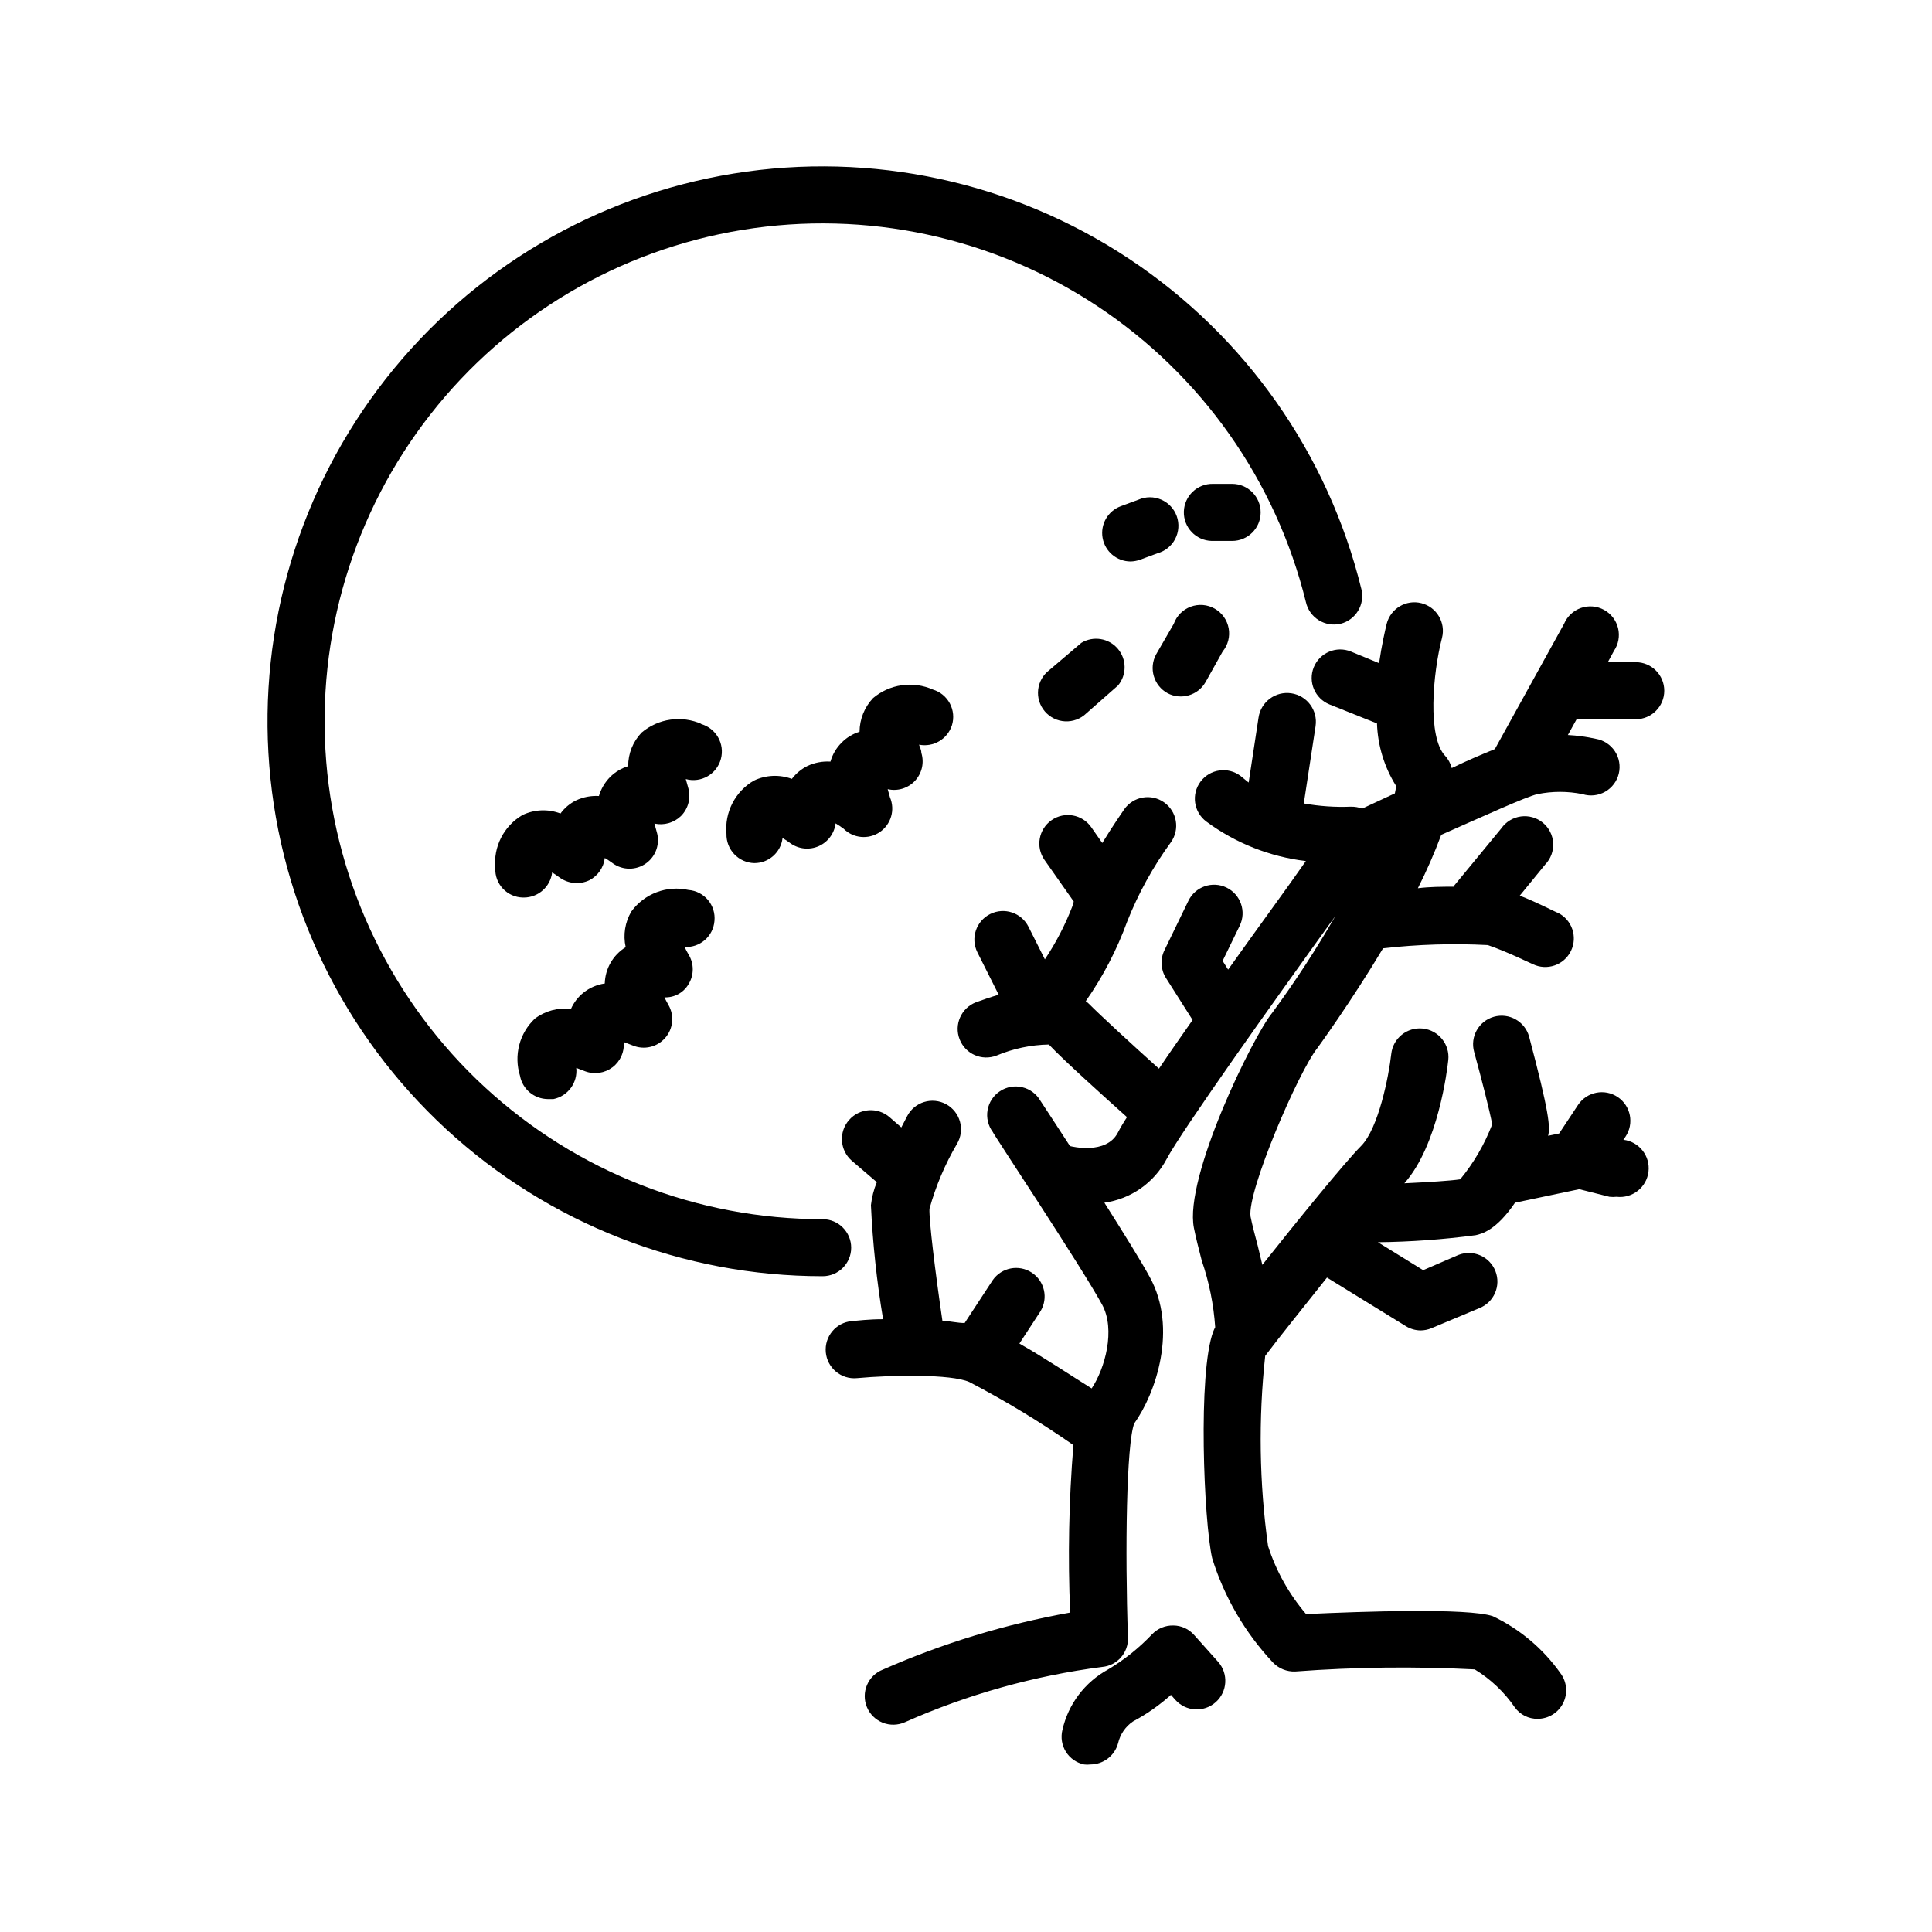
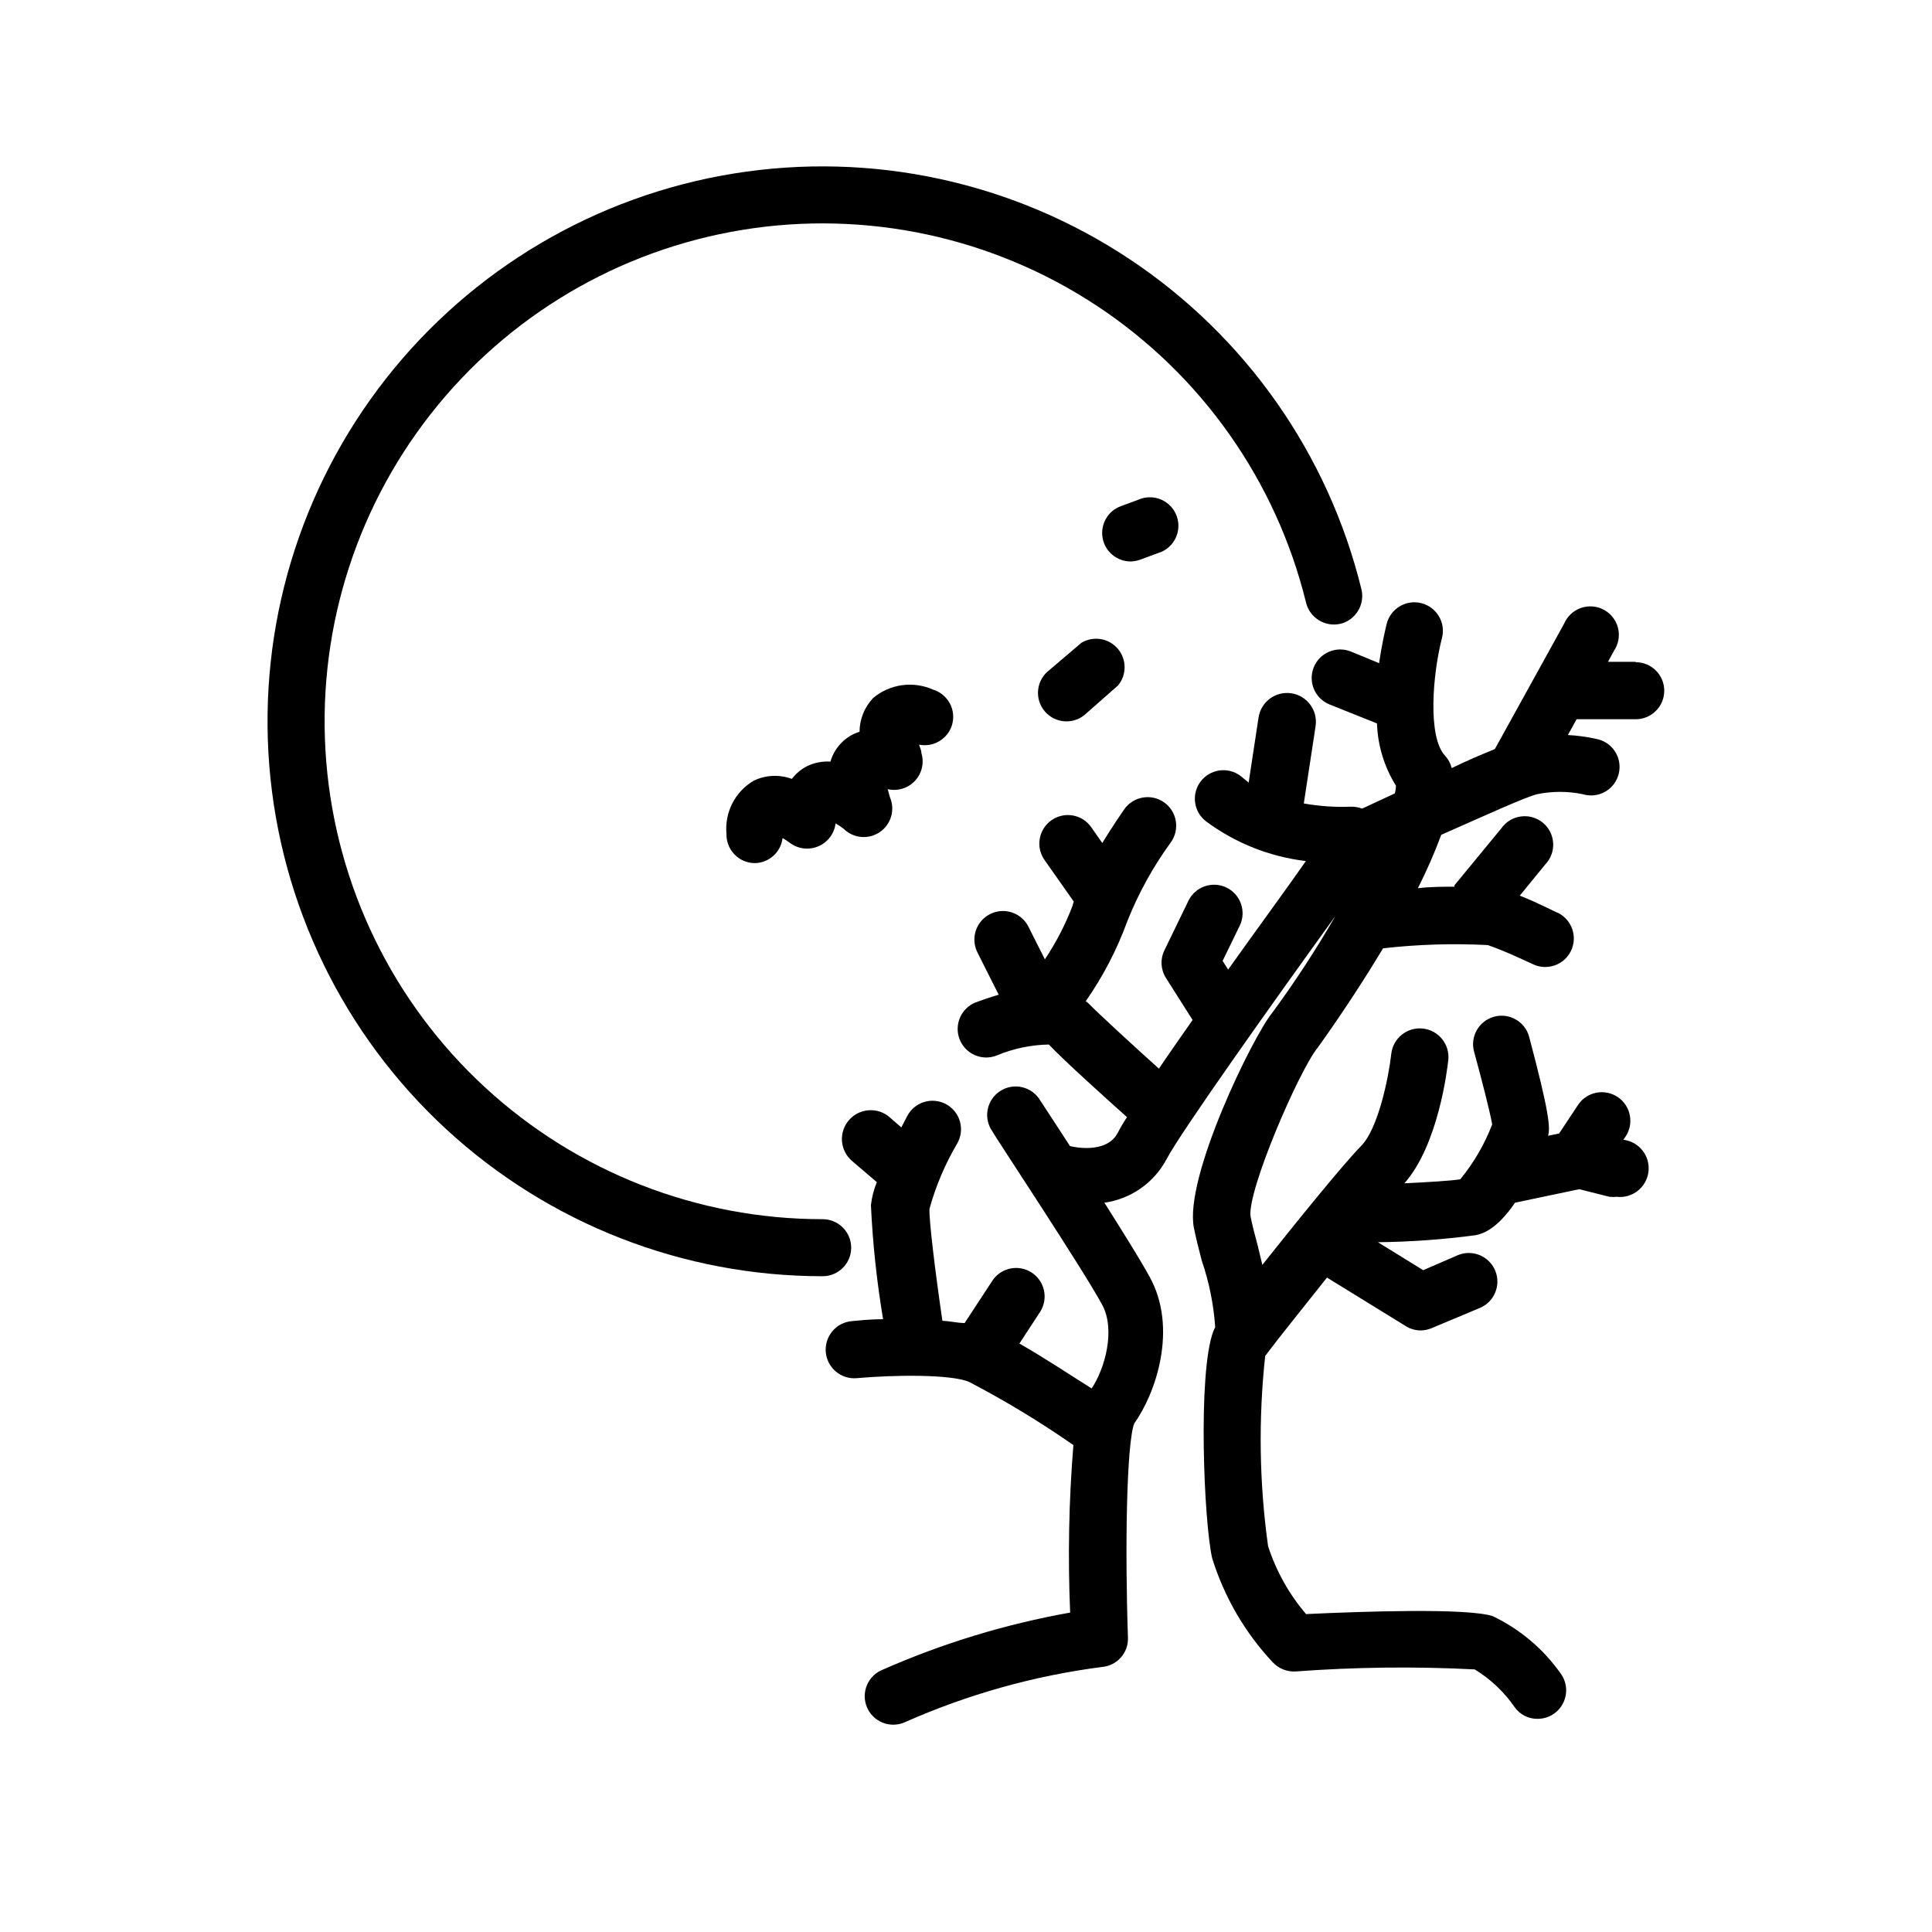
<svg xmlns="http://www.w3.org/2000/svg" fill="#000000" width="800px" height="800px" version="1.1" viewBox="144 144 512 512">
  <g>
-     <path d="m329.92 335.86c-2.59-1.148-5.453-1.543-8.258-1.145-2.809 0.402-5.445 1.582-7.613 3.41-2.312 2.391-3.598 5.594-3.574 8.918-1.809 0.547-3.453 1.535-4.789 2.871-1.391 1.41-2.41 3.141-2.969 5.039-2.082-0.125-4.16 0.273-6.047 1.16-1.645 0.801-3.062 1.996-4.133 3.477-3.273-1.246-6.91-1.102-10.074 0.402-2.422 1.418-4.387 3.5-5.664 6s-1.812 5.312-1.543 8.105c-0.082 2.004 0.648 3.957 2.023 5.418 1.375 1.457 3.277 2.305 5.281 2.344h0.254c3.824 0 7.047-2.856 7.508-6.652 0.555 0.352 1.258 0.805 2.066 1.41 2.293 1.613 5.277 1.863 7.809 0.656 2.25-1.168 3.781-3.375 4.078-5.894 0.734 0.43 1.441 0.898 2.117 1.41 2.637 1.898 6.191 1.902 8.828 0.004 2.637-1.895 3.769-5.266 2.809-8.367-0.25-0.855-0.453-1.562-0.605-2.168h0.004c2.539 0.555 5.188-0.203 7.051-2.016 1.98-1.996 2.695-4.922 1.863-7.606-0.25-0.855-0.453-1.562-0.605-2.168h0.004c4.035 1.102 8.195-1.277 9.293-5.312 1.102-4.035-1.281-8.199-5.312-9.297z" />
    <path d="m396.27 336.21c0.598-1.922 0.398-4.004-0.547-5.785-0.945-1.777-2.562-3.106-4.492-3.684-2.59-1.148-5.453-1.547-8.258-1.145-2.809 0.398-5.445 1.582-7.609 3.41-2.277 2.414-3.555 5.602-3.578 8.918-1.793 0.547-3.422 1.535-4.734 2.871-1.41 1.395-2.434 3.129-2.973 5.039-2.098-0.133-4.195 0.266-6.098 1.156-1.621 0.812-3.031 1.984-4.133 3.426-3.281-1.211-6.914-1.047-10.074 0.457-2.426 1.414-4.398 3.496-5.684 5.996-1.285 2.496-1.832 5.312-1.57 8.109-0.055 2.004 0.691 3.949 2.07 5.402 1.379 1.457 3.281 2.305 5.285 2.356 3.832 0.023 7.07-2.844 7.508-6.648 0.73 0.426 1.438 0.898 2.113 1.41 2.188 1.543 5.023 1.824 7.473 0.742 2.445-1.086 4.144-3.375 4.469-6.035 0.73 0.43 1.438 0.902 2.117 1.414 2.559 2.559 6.574 2.941 9.574 0.914 3-2.027 4.141-5.898 2.719-9.227-0.25-0.855-0.453-1.562-0.605-2.168 2.641 0.613 5.406-0.238 7.25-2.227 1.84-1.988 2.477-4.809 1.668-7.398 0-0.855-0.453-1.562-0.605-2.168v0.004c3.789 0.746 7.535-1.461 8.715-5.141z" />
-     <path d="m333.34 388.06c0.195-2.008-0.426-4.012-1.723-5.559-1.301-1.543-3.168-2.5-5.18-2.652-2.801-0.625-5.719-0.418-8.402 0.594-2.688 1.012-5.016 2.781-6.711 5.098-1.691 2.848-2.234 6.238-1.512 9.473-3.352 2.066-5.434 5.684-5.543 9.621-2.086 0.297-4.051 1.148-5.691 2.469-1.418 1.148-2.539 2.617-3.273 4.281-3.406-0.418-6.84 0.504-9.574 2.57-2.004 1.902-3.434 4.324-4.129 6.996-0.691 2.672-0.625 5.484 0.199 8.117 0.652 3.562 3.734 6.16 7.356 6.199h1.512c3.844-0.785 6.461-4.363 6.047-8.262l2.367 0.906c2.438 0.902 5.172 0.5 7.242-1.074 2.074-1.57 3.199-4.094 2.984-6.684l2.367 0.906c2.988 1.25 6.441 0.457 8.582-1.973 2.144-2.426 2.5-5.949 0.891-8.758-0.453-0.805-0.805-1.461-1.059-2.016 2.625 0.105 5.09-1.254 6.398-3.527 1.461-2.398 1.461-5.41 0-7.809-0.391-0.652-0.742-1.324-1.059-2.016 4.074 0.23 7.59-2.836 7.91-6.902z" />
    <path d="m499.25 309.31c4.051-1.016 6.523-5.109 5.539-9.168-8.801-35.906-30.801-67.18-61.625-87.594-30.82-20.414-68.199-28.473-104.69-22.566-36.496 5.902-69.426 25.336-92.238 54.426s-33.832 65.707-30.863 102.55c2.969 36.852 19.707 71.23 46.879 96.293 27.176 25.066 62.793 38.977 99.762 38.961 4.172 0 7.559-3.383 7.559-7.555 0-4.176-3.387-7.559-7.559-7.559-33.16 0.012-65.105-12.465-89.484-34.941-24.379-22.477-39.398-53.305-42.074-86.355-2.676-33.051 7.188-65.898 27.633-92.004 20.441-26.105 49.969-43.559 82.695-48.883s66.262 1.871 93.926 20.148c27.664 18.281 47.434 46.305 55.371 78.5 0.445 1.984 1.664 3.707 3.387 4.785s3.805 1.422 5.785 0.957z" />
    <path d="m446.1 292.34 4.637-1.715h-0.004c2.027-0.555 3.731-1.93 4.699-3.789 0.973-1.863 1.125-4.043 0.426-6.023-0.703-1.98-2.195-3.578-4.125-4.41-1.926-0.836-4.113-0.828-6.035 0.016l-4.637 1.715c-3.445 1.25-5.496 4.793-4.863 8.406 0.633 3.613 3.766 6.25 7.434 6.254 0.84-0.02 1.676-0.176 2.469-0.453z" />
-     <path d="m470.53 287.35c4.176 0 7.559-3.383 7.559-7.559 0-4.172-3.383-7.559-7.559-7.559h-5.039c-4.172-0.109-7.644 3.184-7.758 7.359-0.109 4.172 3.184 7.644 7.356 7.758z" />
    <path d="m430.58 314.35-8.465 7.203h0.004c-1.676 1.25-2.762 3.133-2.996 5.211-0.238 2.078 0.398 4.156 1.754 5.75 1.352 1.59 3.305 2.551 5.391 2.648 2.09 0.102 4.125-0.668 5.625-2.121l8.414-7.406c2.34-2.84 2.297-6.953-0.105-9.742-2.402-2.789-6.465-3.441-9.621-1.543z" />
-     <path d="m453.4 327.7c3.598 1.895 8.051 0.602 10.074-2.922l4.535-8.113c1.418-1.723 2.004-3.981 1.598-6.176-0.406-2.191-1.758-4.094-3.699-5.195-1.938-1.102-4.266-1.293-6.359-0.516-2.09 0.773-3.731 2.434-4.484 4.531l-4.688 8.113c-1.984 3.672-0.633 8.262 3.023 10.277z" />
    <path d="m577.44 319.39h-7.305l1.562-2.871-0.004-0.004c1.207-1.762 1.613-3.953 1.113-6.031-0.5-2.074-1.852-3.844-3.727-4.867-1.875-1.023-4.098-1.207-6.113-0.504-2.016 0.707-3.641 2.231-4.473 4.199l-18.34 33.199c-3.324 1.359-7.305 3.023-11.438 5.039h0.004c-0.301-1.223-0.906-2.352-1.766-3.273-4.684-5.039-3.273-21.715-0.805-31.234v-0.004c1.031-4.047-1.418-8.164-5.465-9.191-4.051-1.031-8.168 1.418-9.195 5.465-0.402 1.664-1.309 5.543-2.016 10.43l-7.457-3.074c-3.867-1.57-8.277 0.289-9.848 4.156-1.574 3.867 0.289 8.277 4.156 9.852l12.594 5.039v-0.004c0.195 5.856 1.934 11.559 5.039 16.527-0.031 0.68-0.133 1.355-0.305 2.016l-8.664 4.031v-0.004c-0.949-0.348-1.957-0.52-2.973-0.504-4.184 0.168-8.371-0.121-12.492-0.855l3.125-20.504h-0.004c0.625-4.176-2.25-8.066-6.422-8.691-4.176-0.625-8.066 2.25-8.691 6.426l-2.621 17.23-2.164-1.766c-3.34-2.504-8.078-1.828-10.582 1.512-2.504 3.34-1.828 8.074 1.512 10.582 7.742 5.727 16.84 9.336 26.398 10.477-5.039 7.254-12.848 17.836-20.605 28.766l-1.461-2.316 4.535-9.32c1.824-3.754 0.254-8.277-3.5-10.102-3.758-1.82-8.281-0.254-10.102 3.504l-6.348 13.098c-1.16 2.356-1.008 5.144 0.402 7.356l7.055 11.133c-3.176 4.535-6.246 8.918-8.918 12.898-6.953-6.246-15.871-14.457-18.492-17.129-0.277-0.277-0.582-0.531-0.906-0.754 4.566-6.527 8.258-13.625 10.984-21.109 2.957-7.465 6.852-14.523 11.586-21.012 2.422-3.406 1.621-8.133-1.789-10.555-3.406-2.418-8.133-1.617-10.555 1.789-0.504 0.754-3.023 4.332-5.844 8.969l-2.922-4.18v-0.004c-2.391-3.422-7.106-4.254-10.527-1.863-3.426 2.394-4.258 7.109-1.867 10.531l7.758 11.035 0.004-0.004c-0.145 0.398-0.262 0.801-0.355 1.211-1.906 4.957-4.356 9.688-7.305 14.105l-4.332-8.613c-1.863-3.742-6.41-5.266-10.152-3.402s-5.266 6.41-3.402 10.152l5.644 11.234c-2.215 0.656-4.281 1.359-6.047 2.016-3.894 1.516-5.824 5.902-4.305 9.801 1.516 3.894 5.902 5.824 9.797 4.305 4.391-1.844 9.094-2.836 13.855-2.922 3.981 4.231 14.41 13.602 20.707 19.246-0.895 1.352-1.719 2.746-2.469 4.184-3.074 5.793-12.141 3.629-12.645 3.477-4.231-6.551-7.508-11.488-7.859-12.043-1.047-1.793-2.785-3.078-4.809-3.551-2.023-0.473-4.148-0.094-5.883 1.051-1.734 1.145-2.922 2.953-3.281 4.996-0.359 2.047 0.137 4.148 1.375 5.816 0 0.352 23.477 35.668 28.969 45.746 3.629 6.648 0.754 16.977-2.769 22.219-5.039-3.125-12.543-8.16-19.145-11.891l5.594-8.566-0.004 0.004c2.113-3.484 1.082-8.016-2.328-10.246-3.41-2.227-7.973-1.352-10.316 1.98l-7.457 11.387c-1.863 0-3.879-0.504-5.894-0.605-1.914-13-3.578-26.754-3.426-29.676v0.004c1.676-6.039 4.129-11.832 7.305-17.23 1.043-1.762 1.324-3.871 0.781-5.848-0.543-1.973-1.863-3.641-3.656-4.625-1.797-0.984-3.914-1.195-5.867-0.59-1.957 0.605-3.582 1.98-4.508 3.809l-1.512 2.922-3.074-2.672h0.004c-3.172-2.781-8-2.465-10.781 0.707-2.785 3.172-2.469 7.996 0.703 10.781l6.648 5.691h0.004c-0.801 1.949-1.328 4-1.562 6.098 0.469 10.129 1.547 20.227 3.223 30.227-3.879 0-6.953 0.402-8.312 0.504-4.172 0.375-7.25 4.062-6.875 8.238 0.375 4.172 4.062 7.254 8.234 6.875 9.422-0.855 24.887-1.109 29.773 1.008h0.004c9.547 4.984 18.77 10.574 27.609 16.727-1.207 14.766-1.492 29.59-0.859 44.387-17.082 3.047-33.742 8.121-49.625 15.113-1.895 0.738-3.414 2.207-4.211 4.078s-0.809 3.984-0.027 5.863c0.777 1.879 2.285 3.363 4.172 4.121 1.887 0.754 4 0.715 5.863-0.105 16.629-7.387 34.246-12.324 52.293-14.66 3.988-0.348 7.004-3.762 6.852-7.758-0.805-23.277-0.402-51.289 1.664-56.781 5.691-7.91 11.637-25.191 4.082-38.844-2.215-4.082-6.953-11.688-11.992-19.648 7.023-0.98 13.152-5.273 16.477-11.535 3.777-7.203 28.113-41.414 44.738-64.438-5.09 8.855-10.676 17.414-16.727 25.641-5.039 6.098-23.426 43.629-20.758 57.031 0.504 2.519 1.258 5.492 2.066 8.613v0.004c1.961 5.711 3.164 11.656 3.574 17.684-0.188 0.359-0.355 0.73-0.504 1.109-4.133 10.883-2.519 50.383-0.301 60.105v-0.004c3.199 10.301 8.695 19.742 16.07 27.609 1.539 1.629 3.707 2.508 5.945 2.418 15.828-1.184 31.711-1.367 47.559-0.555 4.219 2.57 7.84 6.004 10.633 10.078 1.406 1.93 3.66 3.055 6.043 3.023 2.863 0 5.481-1.617 6.762-4.18 1.281-2.559 1.004-5.621-0.715-7.914-4.59-6.484-10.762-11.691-17.934-15.113-6.648-2.215-34.461-1.258-49.473-0.555h-0.004c-4.519-5.285-7.945-11.414-10.074-18.035-2.324-16.699-2.578-33.621-0.758-50.383 3.777-5.039 10.078-12.797 16.375-20.758l20.859 12.848v0.004c1.191 0.746 2.57 1.148 3.977 1.156 0.953-0.012 1.891-0.199 2.773-0.555l12.746-5.34c3.894-1.531 5.812-5.93 4.281-9.824s-5.93-5.812-9.824-4.281l-9.32 4.031-11.992-7.406h0.004c8.66-0.102 17.309-0.723 25.895-1.863 1.562-0.352 5.391-1.211 10.43-8.613l17.027-3.578 8.012 2.016v-0.004c0.617 0.074 1.242 0.074 1.863 0 4.172 0.5 7.965-2.477 8.465-6.648 0.5-4.176-2.477-7.965-6.652-8.465l0.555-0.805c2.336-3.465 1.426-8.168-2.039-10.508-3.465-2.336-8.168-1.422-10.504 2.043l-5.039 7.609-2.922 0.605c0.605-2.215 0.301-6.195-5.039-26.301-1.125-4.023-5.301-6.367-9.32-5.242-4.019 1.129-6.367 5.301-5.238 9.32 1.965 7.152 4.18 15.82 4.785 19.195-2.019 5.277-4.879 10.195-8.465 14.562-2.57 0.402-8.465 0.754-14.812 1.059 8.969-10.078 11.387-30.23 11.637-32.648h0.004c0.445-4.176-2.578-7.918-6.754-8.363-4.172-0.445-7.918 2.578-8.363 6.75-0.656 5.996-3.426 19.75-7.961 24.336-4.535 4.586-16.879 19.801-26.199 31.539-0.352-1.562-0.805-3.223-1.211-5.039-0.754-2.82-1.461-5.492-1.914-7.758-0.957-6.699 12.746-38.492 17.734-44.688 0 0 8.715-11.941 17.383-26.398l0.004-0.004c9.215-1.051 18.496-1.336 27.758-0.855 5.039 1.715 11.789 5.039 11.891 5.039 3.758 1.836 8.289 0.277 10.129-3.477 1.836-3.758 0.277-8.293-3.477-10.129-0.301 0-5.039-2.57-10.078-4.535l6.75-8.262c1.461-1.516 2.223-3.574 2.098-5.676-0.121-2.106-1.117-4.059-2.742-5.398-1.629-1.336-3.738-1.934-5.824-1.648-2.086 0.285-3.961 1.426-5.168 3.152l-12.445 15.113v0.352c-3.176 0-6.449 0-9.672 0.402v0.004c2.328-4.602 4.398-9.328 6.195-14.16 11.438-5.039 22.418-10.078 25.492-10.781h0.004c3.938-0.801 8-0.801 11.938 0 2 0.629 4.168 0.398 5.988-0.633 1.824-1.031 3.137-2.773 3.625-4.809 0.488-2.035 0.113-4.184-1.039-5.93-1.156-1.75-2.981-2.938-5.047-3.289-2.438-0.539-4.914-0.875-7.406-1.008l2.316-4.18h15.672c4.172 0 7.555-3.387 7.555-7.559s-3.383-7.559-7.555-7.559z" />
-     <path d="m432.95 611.6c3.445 0.004 6.465-2.312 7.356-5.641 0.543-2.34 1.945-4.391 3.93-5.746 3.629-1.934 7.012-4.301 10.074-7.051l1.16 1.309c2.781 3.129 7.574 3.414 10.707 0.629 3.129-2.781 3.41-7.574 0.629-10.703l-6.348-7.106c-1.391-1.582-3.387-2.5-5.492-2.519-2.125-0.055-4.172 0.785-5.644 2.316-3.434 3.625-7.348 6.762-11.637 9.32-6.176 3.359-10.602 9.215-12.141 16.074-0.48 1.973-0.141 4.055 0.941 5.773s2.812 2.926 4.801 3.344c0.551 0.074 1.109 0.074 1.664 0z" />
  </g>
</svg>